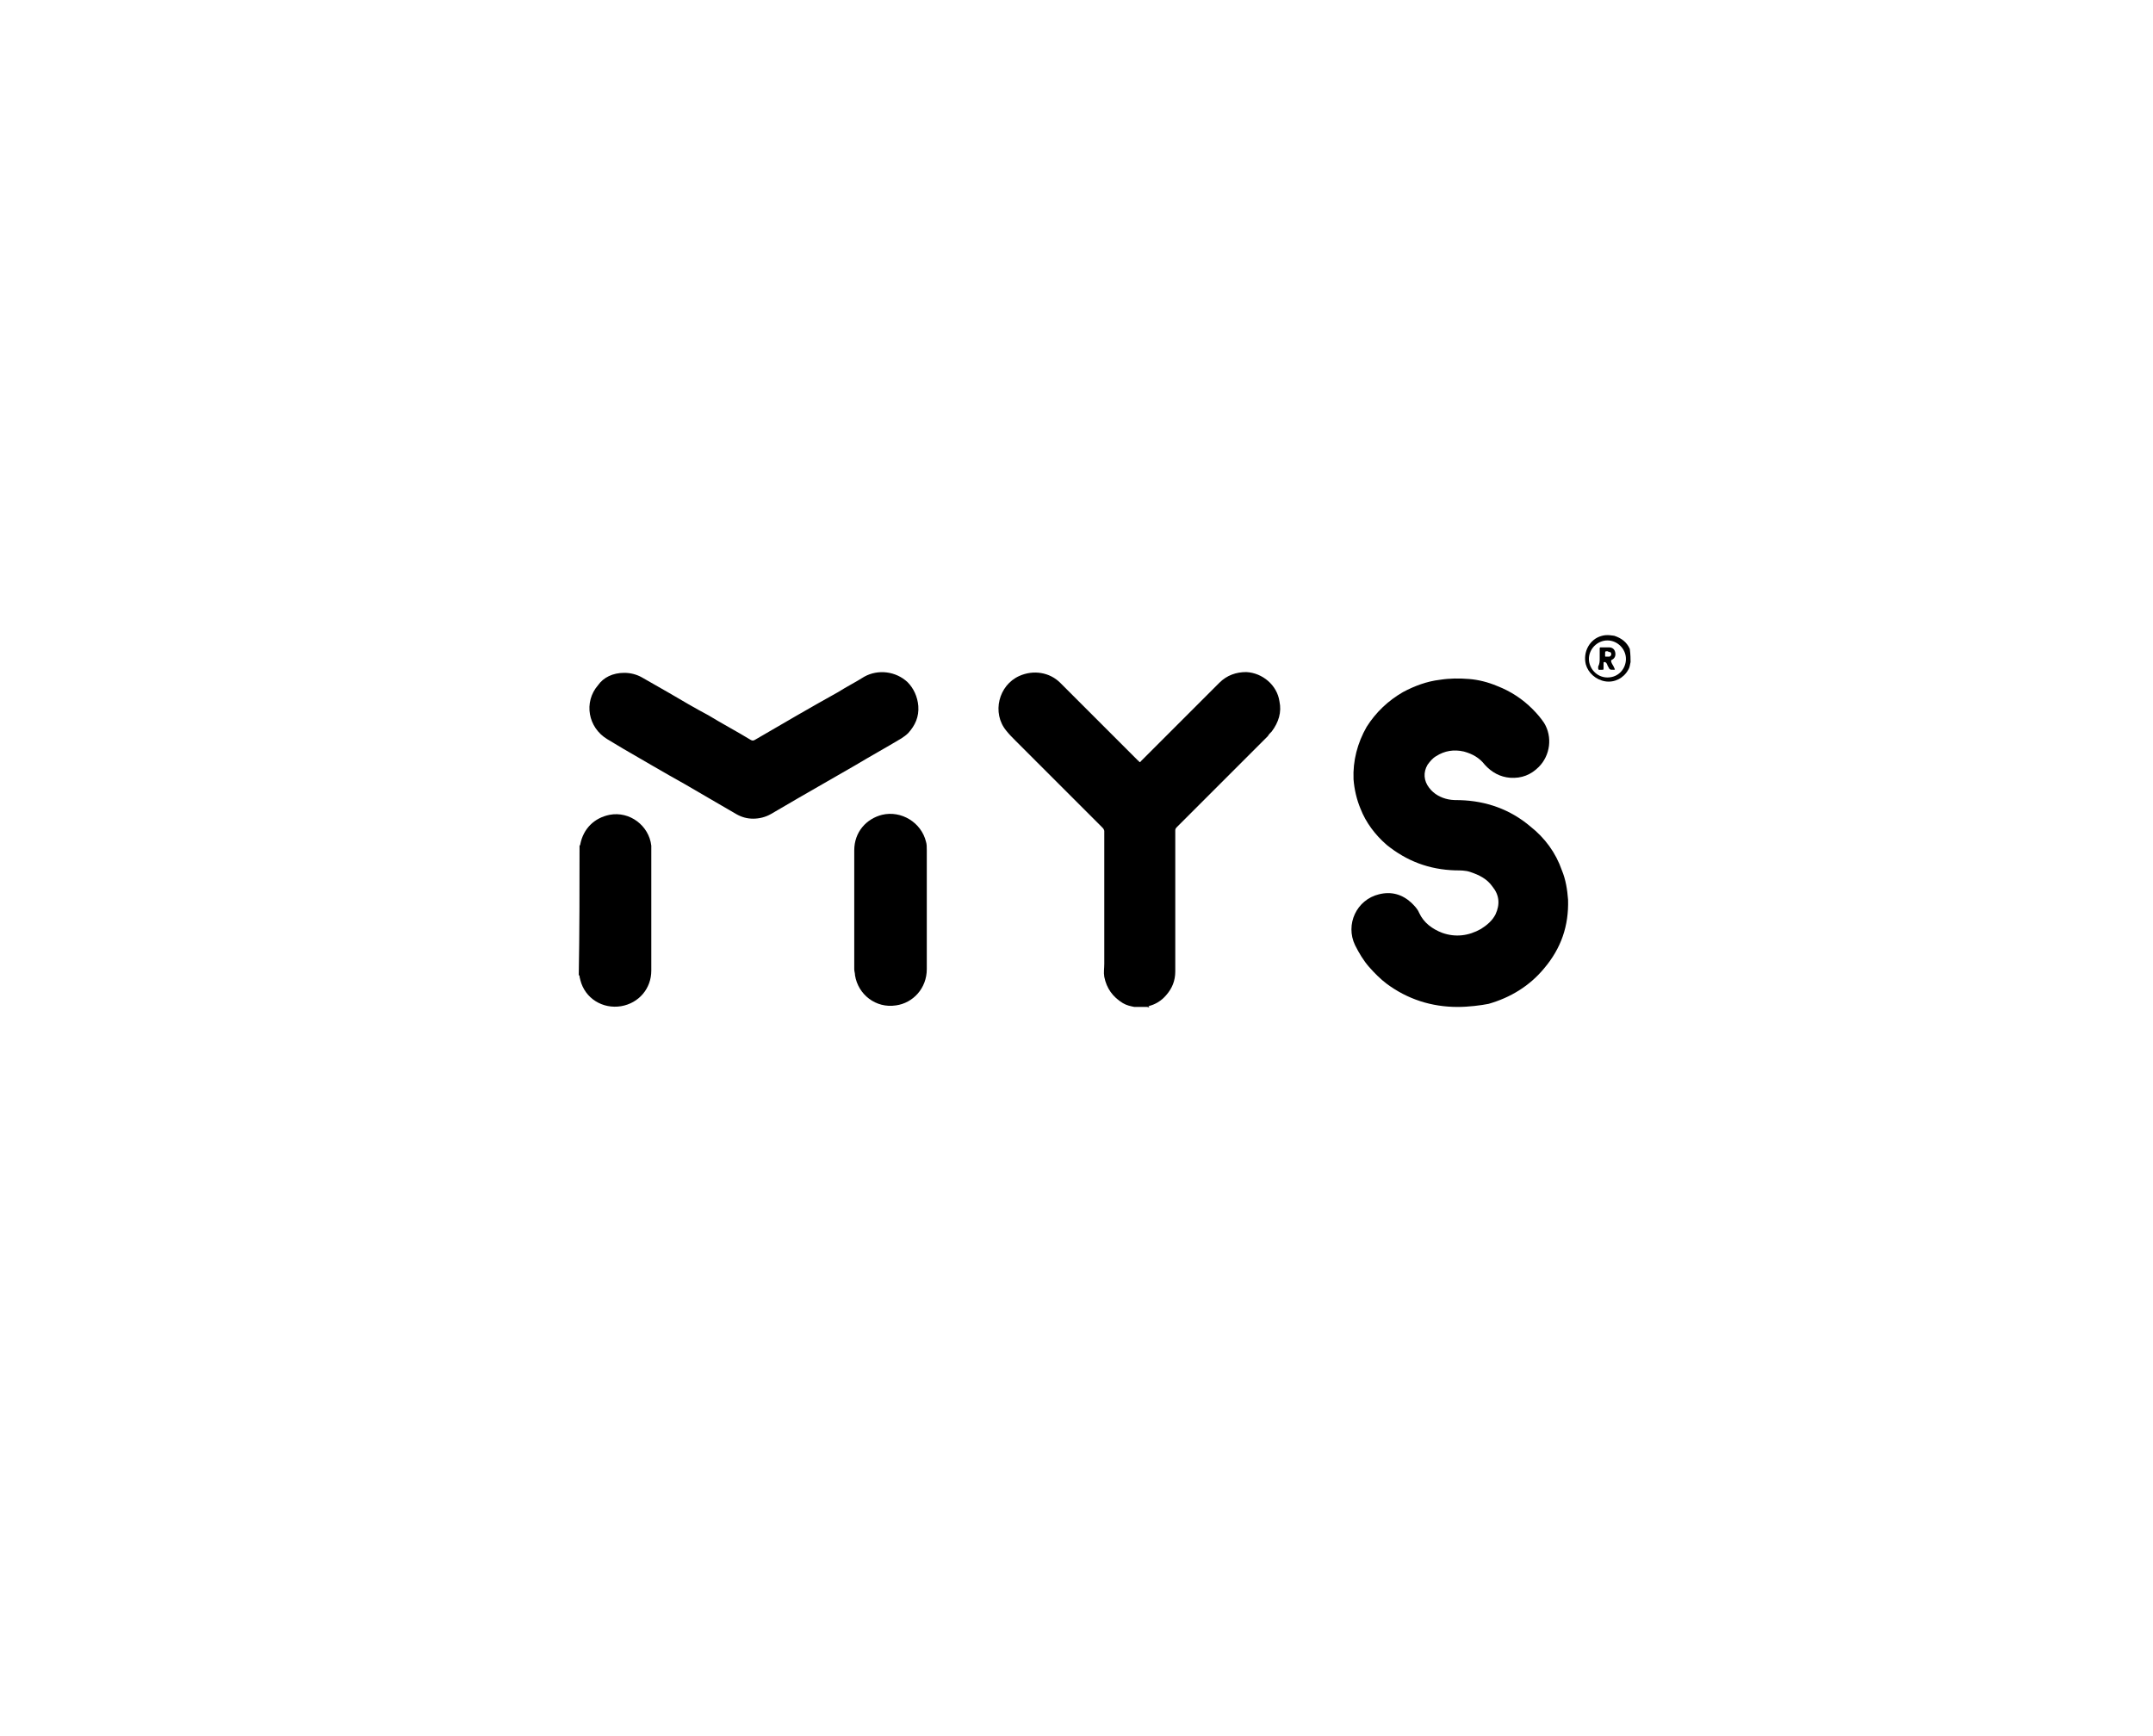
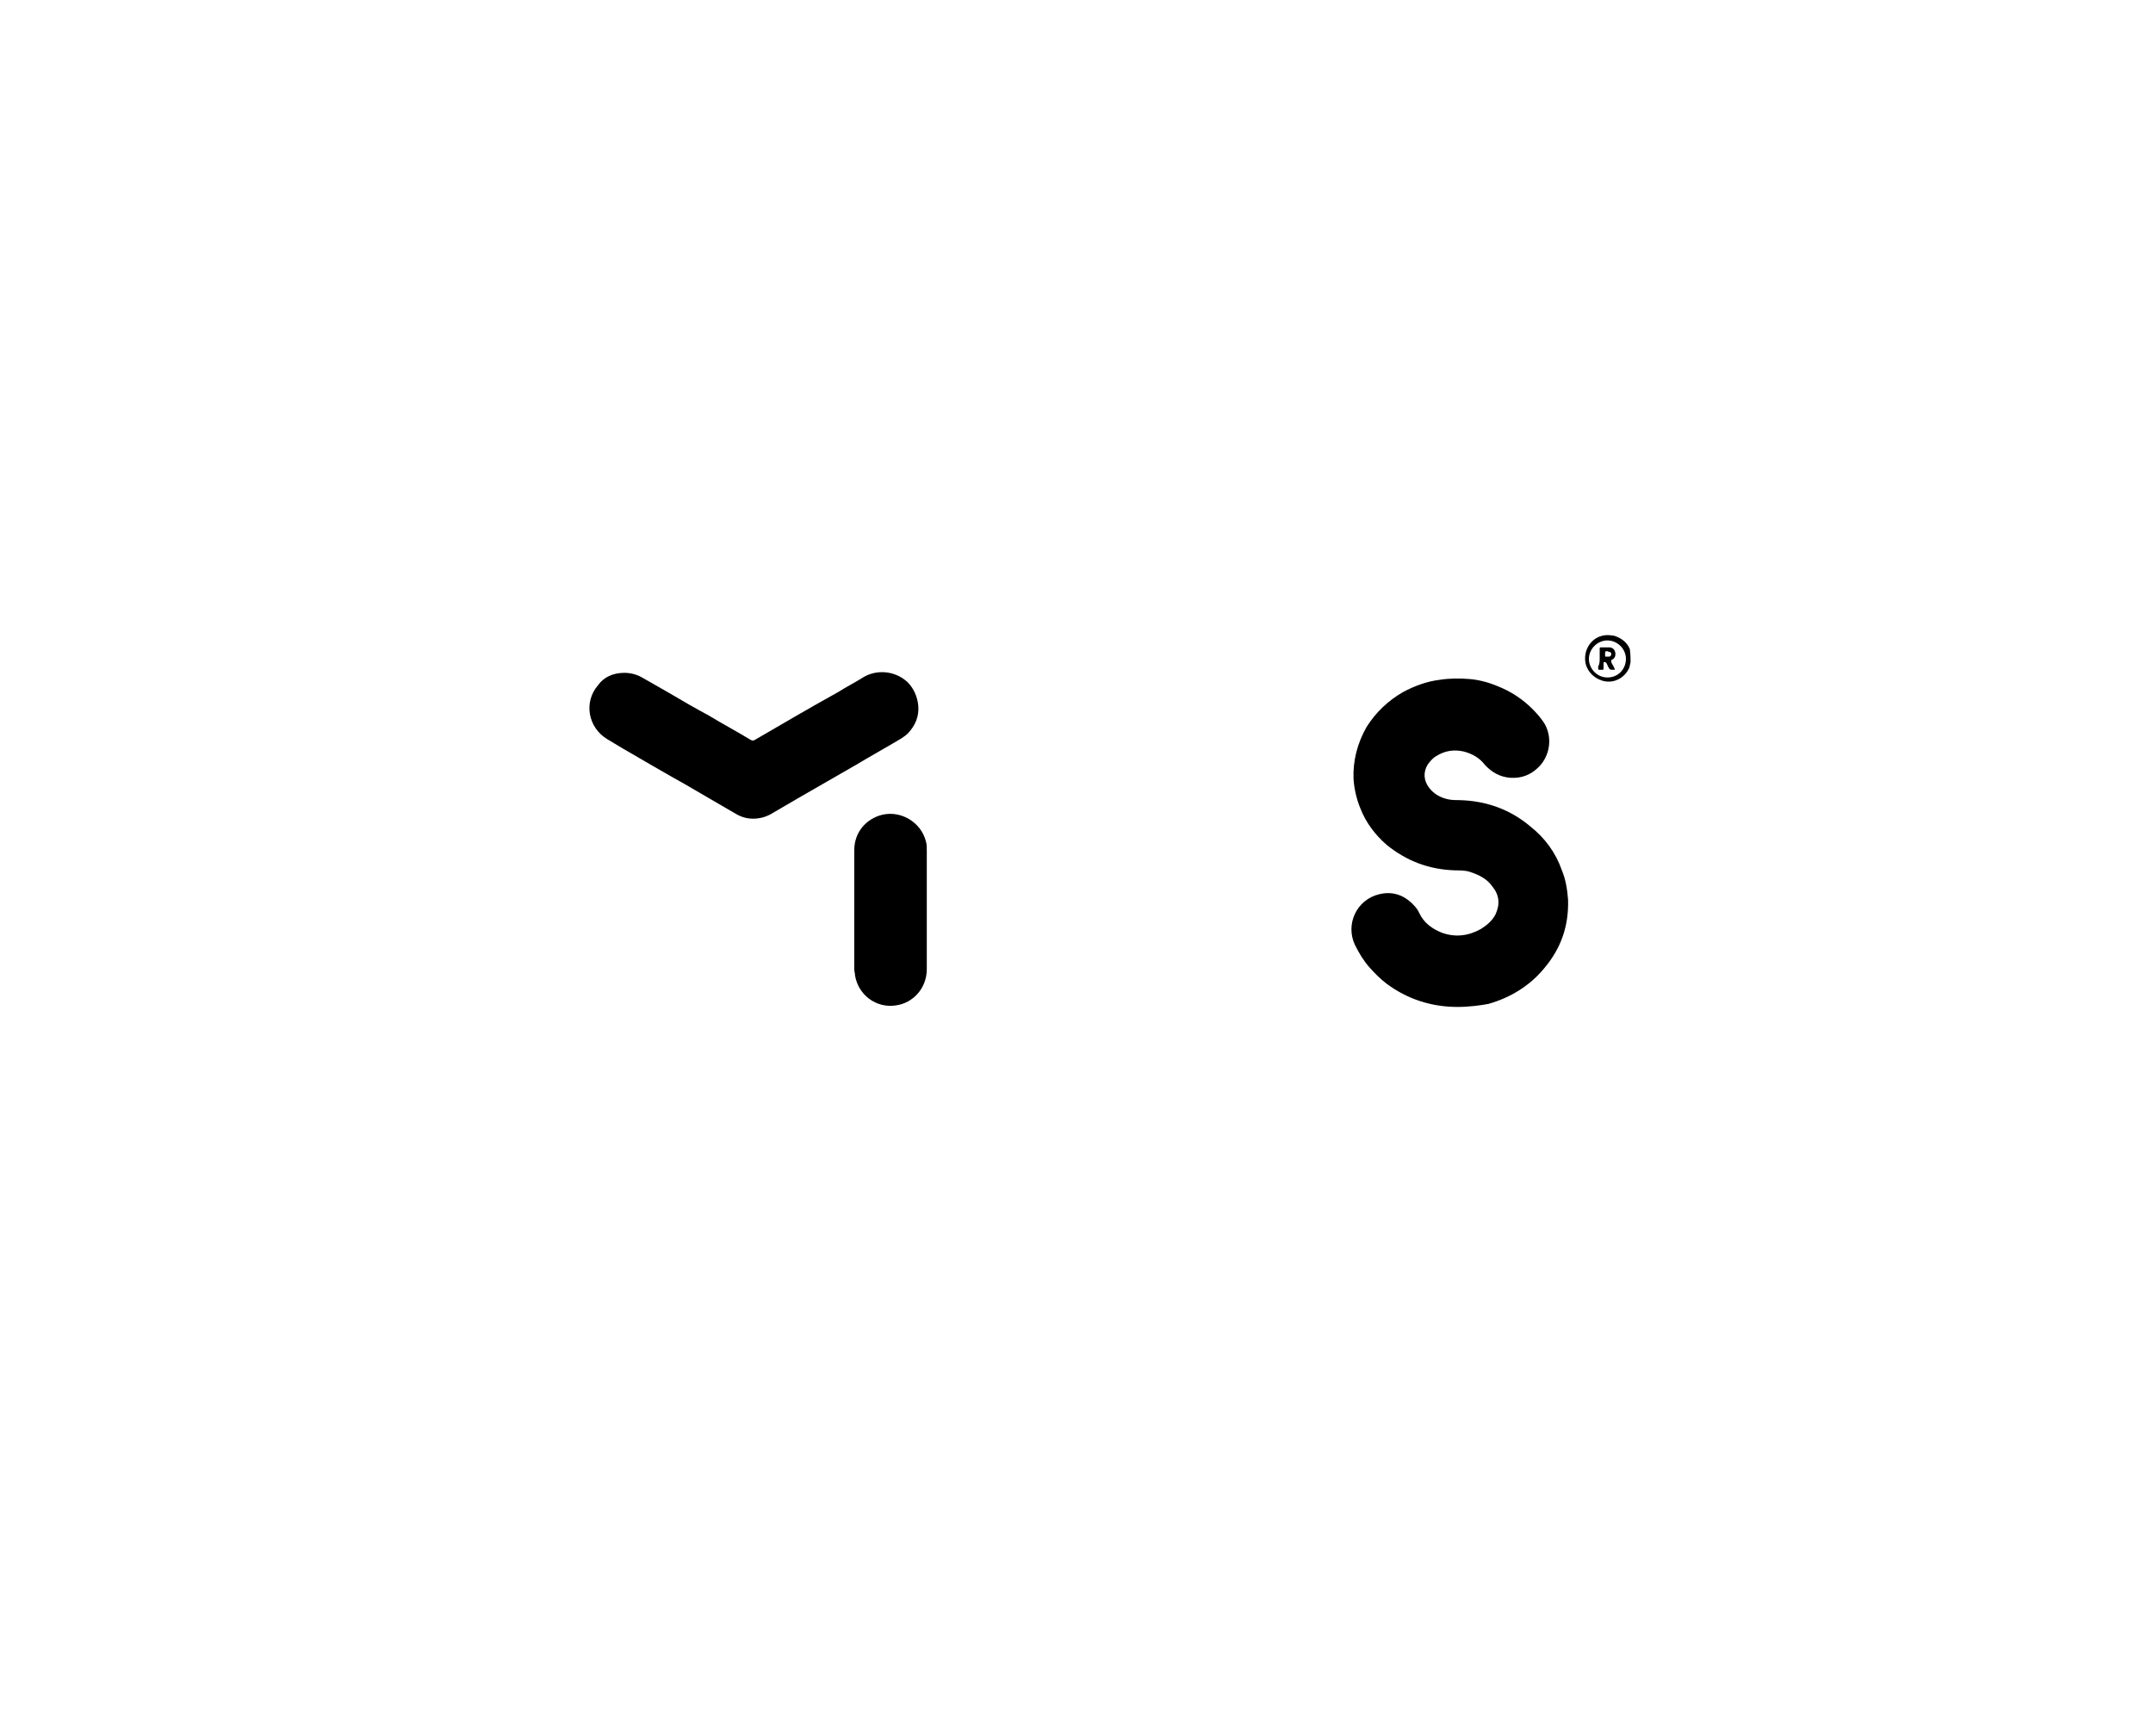
<svg xmlns="http://www.w3.org/2000/svg" id="Layer_1" viewBox="0 0 279 225" style="enable-background:new 0 0 279 225;">
  <style>.st0{display:none;} .st1{display:inline;} .st2{fill:#272525;} .st3{fill-rule:evenodd;clip-rule:evenodd;fill:#272525;}</style>
  <g id="Layer_1_1_" class="st0">
    <g class="st1">
      <g>
        <polygon class="st2" points="196,103 184.2,103 184.2,110.2 193.9,110.2 193.9,111 184.2,111 184.2,118.2 196,118.2 196,119 183.4,119 183.4,102.2 196,102.2" />
        <polygon class="st2" points="139.3,102.4 140.1,102.4 140.1,118.1 148.2,118.1 148.2,119 139.3,119" />
        <path class="st2" d="M174.3 102.3c3.4.0 6.3 2.8 6.3 6.3v4.2c0 3.5-2.8 6.3-6.3 6.3H168v-16.7h6.3V102.3zm5.5 10.4v-4.2c0-3-2.5-5.4-5.5-5.4h-5.4v15h5.4C177.3 118.1 179.8 115.7 179.8 112.7" />
        <path class="st2" d="M123.9 108.6c0-3.5 2.8-6.3 6.3-6.3 3.5.0 6.3 2.8 6.3 6.3h-.8c0-3-2.5-5.5-5.5-5.5s-5.5 2.5-5.5 5.5v4.2c0 3 2.5 5.5 5.5 5.5s5.5-2.4 5.5-5.5h.8c0 3.5-2.8 6.3-6.3 6.3s-6.3-2.8-6.3-6.3C123.9 112.8 123.9 108.6 123.9 108.6z" />
        <polygon class="st2" points="136.5,112.8 135.7,112.8 135.7,111.3 130.2,111.3 130.2,110.6 136.5,110.6 136.5,111" />
        <path class="st2" d="M163.5 108.3c-.2-3.3-2.9-5.9-6.2-5.9-3.3.0-6.1 2.6-6.2 5.9.0.1.0.2.0.3v4.2c0 3.3 2.6 6.1 5.9 6.2.1.0.1.0.2.0h.1.1c.1.0.1.0.2.0 3.3-.2 5.9-2.9 5.9-6.2v-4.2C163.6 108.5 163.5 108.4 163.5 108.3M162.7 112.8c0 .2.0.4.0.6-.3 2.7-2.5 4.8-5.3 4.9h-.1-.1c-2.8.0-5-2.2-5.3-4.9.0-.2.0-.4.0-.6v-4.2c0-3 2.4-5.4 5.4-5.4s5.4 2.4 5.4 5.4v4.2z" />
        <polygon class="st2" points="160,103 157.8,112.6 157.1,112.4 159.6,101.8 160.3,101.9" />
      </g>
      <g>
-         <path class="st3" d="M123.2 83.8l-11.3 49.7L79 94.6c8.5 4.8 17.5 10.8 26.3 11.8C110.8 102.5 116.9 94.2 123.2 83.8" />
+         <path class="st3" d="M123.2 83.8l-11.3 49.7L79 94.6C110.8 102.5 116.9 94.2 123.2 83.8" />
        <path class="st3" d="M104.8 86.7c3.6 2 4.9 6.5 2.9 10.1s-6.5 4.9-10.1 2.9-4.9-6.5-2.9-10.1C96.7 86.1 101.2 84.7 104.8 86.7" />
        <path class="st3" d="M114.2 102.9l-4.7 20.6-13.7-16.1c3.5 2 7.3 4.5 10.9 4.9C109 110.6 111.5 107.2 114.2 102.9" />
      </g>
    </g>
  </g>
  <g>
-     <path d="M75.1 109.6c.1-.1.1-.1.1-.2.4-2 1.8-3.4 3.8-3.8 2.6-.5 5.1 1.4 5.4 4 0 .2.0.5.0.7.0 5.2.0 10.3.0 15.5.0 2.3-1.6 4.2-3.9 4.6-2.4.4-4.7-1-5.3-3.4.0-.1-.1-.3-.1-.5.0-.1.0-.1-.1-.1C75.1 120.8 75.1 115.2 75.1 109.6z" />
    <path d="M211.3 85.8c-.1.4-.1.7-.3 1-.6 1.1-1.8 1.7-3 1.5s-2.2-1.1-2.5-2.2c-.4-1.6.5-3.3 2.1-3.7.7-.2 1.5.0 1.6.0.9.3 1.6.8 2 1.7C211.3 84.8 211.3 85.5 211.3 85.8zM205.9 85.4c0 1.2 1 2.4 2.4 2.4 1.5.0 2.4-1.2 2.4-2.4.0-1.3-1.1-2.4-2.4-2.4S205.9 84.1 205.9 85.4z" />
    <path d="M188.9 130.5c-3.4.0-6.5-1-9.2-3-.8-.6-1.6-1.4-2.3-2.2-.7-.8-1.3-1.8-1.8-2.8-1.3-2.7.2-5.9 3.1-6.6 1.6-.4 3 0 4.2 1.1.4.4.8.8 1 1.3.6 1.3 1.7 2.1 3 2.6 1.7.6 3.4.4 5-.5.8-.5 1.5-1.1 1.9-1.9.6-1.3.5-2.5-.4-3.6-.7-1-1.7-1.5-2.9-1.9-.6-.2-1.3-.2-1.9-.2-3.4-.1-6.3-1.2-8.9-3.3-1.5-1.3-2.7-2.9-3.4-4.7-.5-1.2-.8-2.5-.9-3.8-.1-2.4.5-4.7 1.7-6.8 1.2-1.9 2.8-3.4 4.7-4.5 1.5-.8 3.1-1.4 4.8-1.6 1.3-.2 2.5-.2 3.8-.1 1.2.1 2.4.4 3.6.9 1.8.7 3.3 1.7 4.6 3 .6.6 1.1 1.2 1.5 1.8 1.1 1.8.8 4.2-.7 5.7-1 1-2.2 1.5-3.7 1.4-1.3-.1-2.4-.7-3.3-1.7-.7-.9-1.6-1.4-2.7-1.7-1.3-.3-2.5-.1-3.6.6-.5.3-.8.7-1.1 1.1-.6 1-.5 2.1.2 3 .6.8 1.5 1.3 2.5 1.5.5.1 1 .1 1.5.1 3.4.1 6.5 1.2 9.1 3.4 1.9 1.5 3.3 3.4 4.1 5.7.5 1.2.7 2.5.8 3.8.1 3.4-.9 6.3-3.1 8.9-1.9 2.3-4.4 3.8-7.2 4.6C191.9 130.3 190.3 130.5 188.9 130.5z" />
-     <path d="M148.7 130.5c-.3.0-.5.0-.8.0s-.6.0-.9.0c-.5-.1-1-.2-1.5-.5-1.3-.8-2.1-1.9-2.4-3.4-.1-.6.0-1.1.0-1.7.0-2 0-4.1.0-6.1s0-4.1.0-6.1c0-1.7.0-3.4.0-5 0-.1-.1-.3-.2-.4-3.8-3.8-7.5-7.5-11.3-11.3-.4-.4-.8-.8-1.2-1.3-1.9-2.3-1-5.9 1.7-7.1 1.8-.8 3.9-.5 5.3.9 1.8 1.8 3.7 3.7 5.5 5.5 1.5 1.5 3.1 3.1 4.6 4.6.0.0.1.0.1.1.1.1.2.1.2.0l.1-.1c3.4-3.4 6.7-6.7 10.1-10.1 1-1 2.2-1.4 3.5-1.4 2.1.1 4 1.7 4.3 3.8.3 1.4-.1 2.7-1 3.9-.2.2-.4.4-.5.6-3.9 3.9-7.8 7.8-11.8 11.8-.2.2-.2.3-.2.5.0 6.1.0 12.1.0 18.2.0 1.2-.4 2.2-1.2 3.1-.6.7-1.4 1.2-2.3 1.4C149.1 130.5 148.8 130.6 148.7 130.5z" />
    <path d="M80.9 87.2c.8.0 1.6.2 2.3.6 1.2.7 2.3 1.3 3.5 2 1.7 1 3.4 2 5.1 2.9 1.8 1.1 3.7 2.1 5.5 3.2.2.1.3.1.5.0 3.6-2.1 7.2-4.2 10.8-6.2 1.1-.7 2.3-1.3 3.4-2 1.8-1 4.1-.7 5.6.7.8.8 1.3 1.9 1.4 3.1.1 1.4-.4 2.5-1.3 3.5-.3.3-.6.5-.9.7-2 1.2-4 2.3-6 3.5-2.4 1.4-4.9 2.8-7.3 4.2-1.2.7-2.4 1.4-3.6 2.1-.7.4-1.5.6-2.3.6s-1.5-.2-2.2-.6c-2.2-1.3-4.5-2.6-6.7-3.9-2.7-1.5-5.4-3.1-8-4.6-.7-.4-1.3-.8-2-1.2-2.5-1.5-3.1-4.8-1.2-7C78.2 87.8 79.4 87.2 80.9 87.2z" />
    <path d="M110.7 117.9c0-2.6.0-5.2.0-7.7.0-2.4 1.6-4.1 3.6-4.6 2.5-.6 5.1 1 5.7 3.5.1.3.1.7.1 1.1.0 5.1.0 10.3.0 15.4.0 2.5-1.8 4.4-4 4.7-2.6.4-4.9-1.4-5.3-3.9.0-.3-.1-.5-.1-.8C110.7 123.1 110.7 120.5 110.7 117.9z" />
    <path d="M207.3 85.3c0-.4.0-.8.0-1.2.0-.2.0-.2.2-.2.3.0.7.0 1 0 .4.0.7.2.8.6.1.4.0.8-.4 1-.2.1-.1.1-.1.3.1.3.3.5.4.8.1.2.1.2-.1.2-.5.0-.5.0-.7-.4-.1-.1-.1-.3-.2-.4.0.0.0-.1-.1-.1.0-.1-.1-.1-.2-.1s-.1.1-.1.1c0 .2.0.5.0.7s0 .2-.2.2c-.5.0-.5.1-.5-.4C207.3 86 207.3 85.7 207.3 85.3zM208.3 84.4c-.3.0-.3.0-.3.3.0.1.0.2.0.3s0 .1.1.1.3.0.4.0c.2.0.3-.2.3-.3.0-.2-.1-.3-.2-.3C208.4 84.5 208.4 84.4 208.3 84.4z" />
  </g>
</svg>